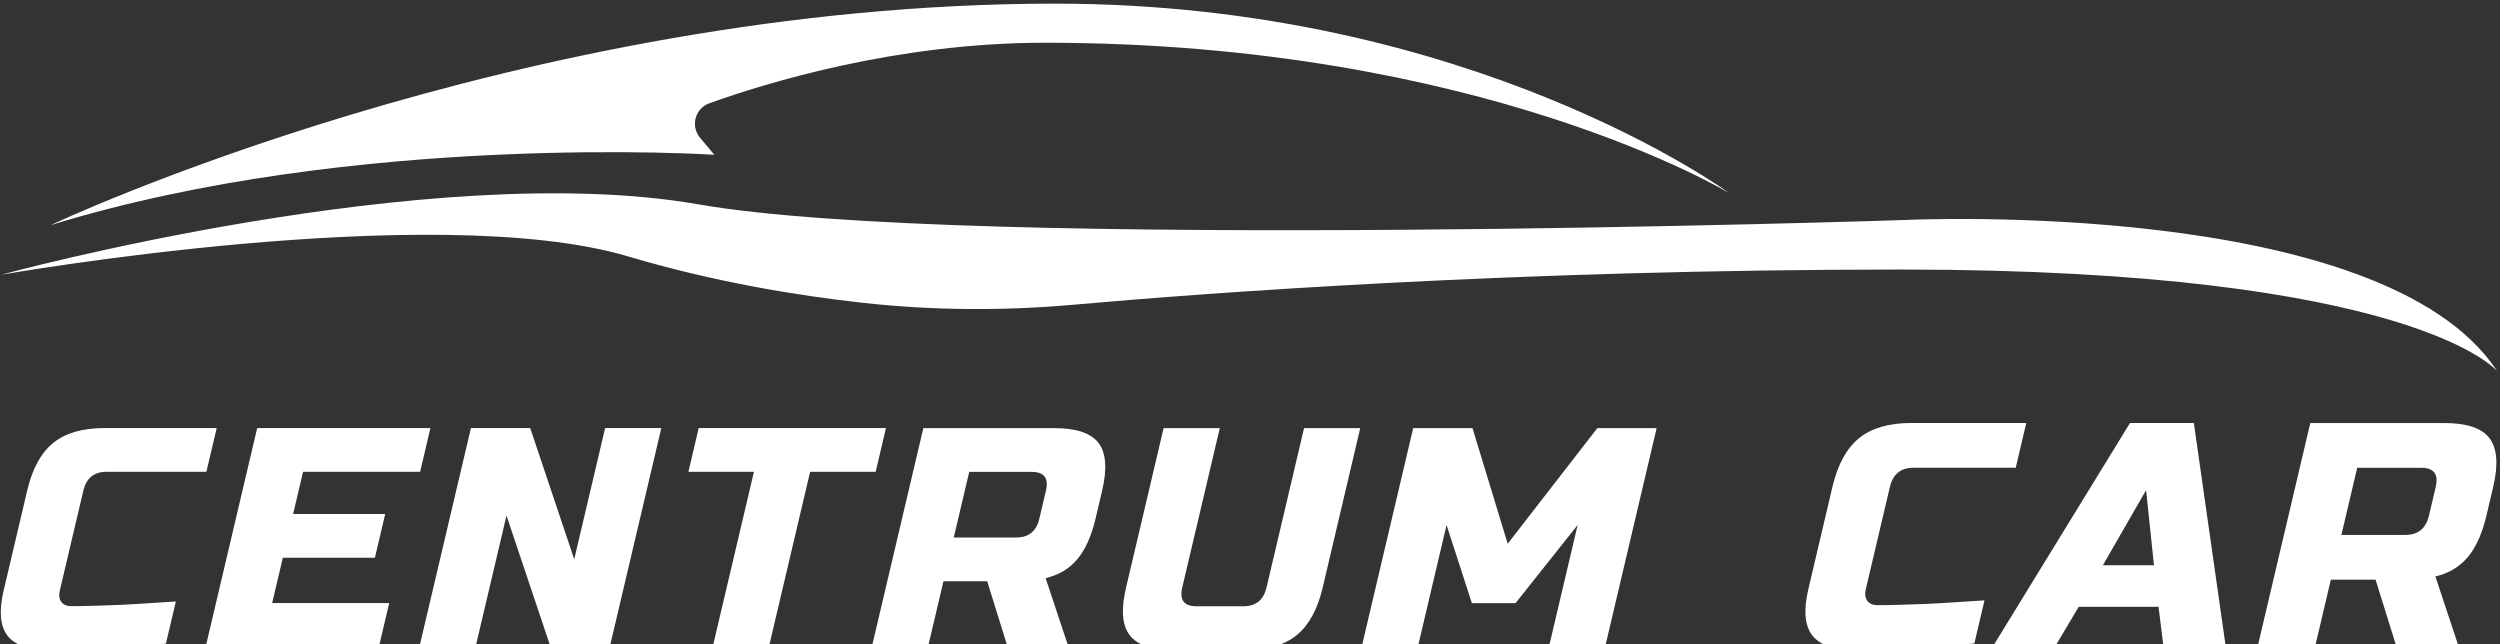
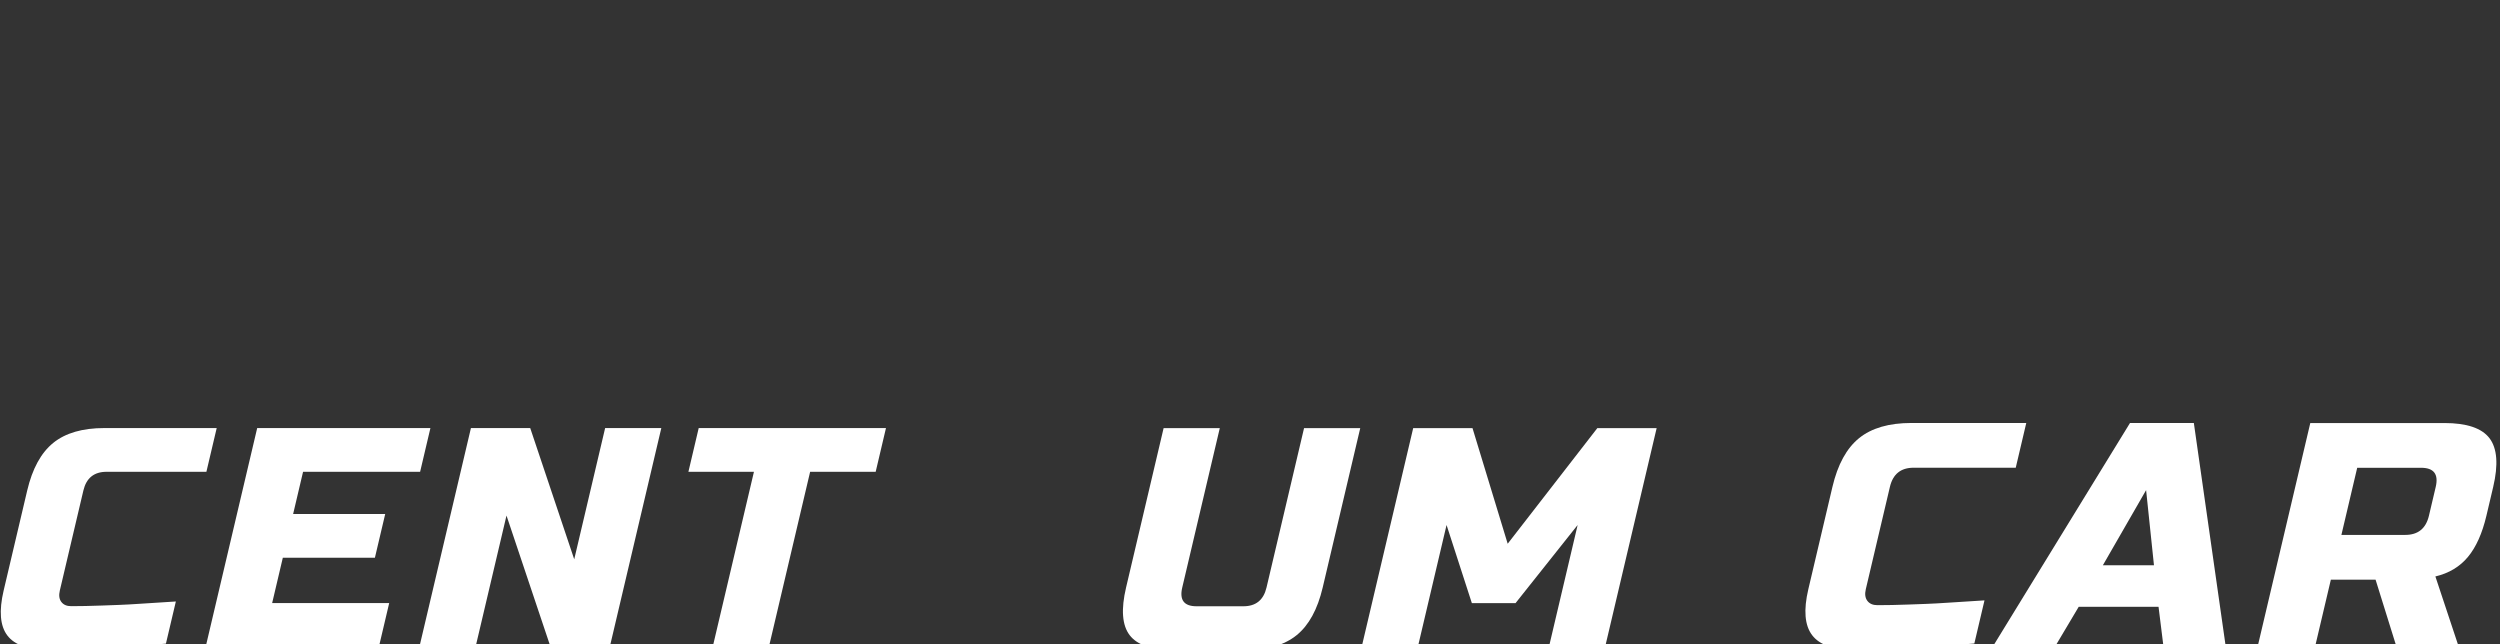
<svg xmlns="http://www.w3.org/2000/svg" width="100%" height="100%" viewBox="0 0 194 50" version="1.1" xml:space="preserve" style="fill-rule:evenodd;clip-rule:evenodd;stroke-linejoin:round;stroke-miterlimit:2;">
  <rect x="0" y="0" width="194" height="50" fill="#333333" stroke="none" />
  <g transform="matrix(1,0,0,1,-80,-90)">
    <g transform="matrix(6.291,0,0,19.468,-94.371,-856.596)">
      <g transform="matrix(0.274,0,0,0.081,19.185,43.834)">
        <g transform="matrix(0.159,0,0,0.174,38.61,80.498)">
          <path d="M0,59.21C-13.417,60.387 -24.454,60.977 -33.115,60.977C-38.89,60.977 -42.812,59.622 -44.882,56.913C-46.954,54.205 -47.308,49.961 -45.946,44.186L-39.277,15.906C-37.819,9.721 -35.362,5.229 -31.902,2.428C-28.445,-0.367 -23.623,-1.767 -17.436,-1.767L14.378,-1.767L11.462,10.603L-16.819,10.603C-20.353,10.603 -22.539,12.372 -23.372,15.906L-30.04,44.186C-30.359,45.541 -30.215,46.615 -29.606,47.411C-28.999,48.207 -28.076,48.605 -26.839,48.605C-25.603,48.605 -24.244,48.59 -22.763,48.561C-21.284,48.532 -19.742,48.487 -18.139,48.427C-16.533,48.37 -14.916,48.312 -13.278,48.25C-11.646,48.192 -9.525,48.075 -6.922,47.899C-4.317,47.722 -1.073,47.516 2.813,47.279L0,59.21Z" style="fill:white;fill-rule:nonzero;" />
        </g>
        <g transform="matrix(0.159,0,0,0.174,48.198,80.191)">
          <path d="M0,61.858L-49.045,61.858L-34.459,0L14.586,0L11.67,12.369L-21.471,12.369L-24.284,24.303L1.786,24.303L-1.131,36.672L-27.201,36.672L-30.223,49.488L2.917,49.488L0,61.858Z" style="fill:white;fill-rule:nonzero;" />
        </g>
        <g transform="matrix(0.159,0,0,0.174,58.593,80.191)">
          <path d="M0,61.858L-16.793,61.858L-29.25,24.744L-38.002,61.858L-53.907,61.858L-39.321,0L-22.531,0L-10.074,37.114L-1.322,0L14.586,0L0,61.858Z" style="fill:white;fill-rule:nonzero;" />
        </g>
        <g transform="matrix(0.159,0,0,0.174,65.756,80.191)">
          <path d="M0,61.858L-15.908,61.858L-4.239,12.369L-22.796,12.369L-19.88,0L33.144,0L30.227,12.369L11.669,12.369L0,61.858Z" style="fill:white;fill-rule:nonzero;" />
        </g>
        <g transform="matrix(0.159,0,0,0.174,78.228,87.883)">
-           <path d="M0,-26.514C0.833,-30.048 -0.517,-31.817 -4.053,-31.817L-21.725,-31.817L-26.102,-13.257L-8.429,-13.257C-4.893,-13.257 -2.709,-15.024 -1.876,-18.56L0,-26.514ZM-34.716,-44.186L2.4,-44.186C8.585,-44.186 12.748,-42.786 14.889,-39.992C17.026,-37.191 17.366,-32.699 15.908,-26.514L14.032,-18.56C12.88,-13.669 11.173,-9.868 8.913,-7.159C6.654,-4.45 3.653,-2.652 -0.091,-1.769L6.371,17.672L-10.86,17.672L-16.646,-0.885L-29.019,-0.885L-33.395,17.672L-49.303,17.672L-34.716,-44.186Z" style="fill:white;fill-rule:nonzero;" />
-         </g>
+           </g>
        <g transform="matrix(0.159,0,0,0.174,89.847,91.113)">
          <path d="M0,-62.743L15.908,-62.743L5.281,-17.675C3.822,-11.488 1.362,-6.995 -2.095,-4.198C-5.555,-1.397 -10.374,0 -16.562,0L-36.888,0C-43.073,0 -47.236,-1.397 -49.373,-4.198C-51.514,-6.995 -51.852,-11.488 -50.393,-17.675L-39.766,-62.743L-23.86,-62.743L-34.487,-17.675C-35.321,-14.139 -33.971,-12.372 -30.435,-12.372L-17.178,-12.372C-13.645,-12.372 -11.461,-14.139 -10.627,-17.675L0,-62.743Z" style="fill:white;fill-rule:nonzero;" />
        </g>
        <g transform="matrix(0.159,0,0,0.174,102.164,86.19)">
          <path d="M0,-7.067L-17.582,15.026L-29.954,15.026L-37.116,-7.067L-45.243,27.396L-61.148,27.396L-46.563,-34.463L-29.772,-34.463L-19.808,-1.764L5.575,-34.463L22.368,-34.463L7.782,27.396L-8.126,27.396L0,-7.067Z" style="fill:white;fill-rule:nonzero;" />
        </g>
        <g transform="matrix(0.159,0,0,0.174,120.022,80.255)">
          <path d="M0,60.568C-13.722,61.772 -25.015,62.375 -33.874,62.375C-39.779,62.375 -43.793,60.99 -45.91,58.219C-48.03,55.448 -48.393,51.107 -46.999,45.2L-40.178,16.271C-38.687,9.944 -36.171,5.349 -32.634,2.485C-29.098,-0.374 -24.162,-1.807 -17.835,-1.807L14.708,-1.807L11.725,10.847L-17.202,10.847C-20.819,10.847 -23.053,12.657 -23.905,16.271L-30.727,45.2C-31.054,46.586 -30.905,47.684 -30.285,48.498C-29.663,49.312 -28.72,49.719 -27.454,49.719C-26.189,49.719 -24.8,49.705 -23.285,49.675C-21.772,49.646 -20.194,49.599 -18.552,49.538C-16.909,49.479 -15.255,49.42 -13.582,49.357C-11.911,49.297 -9.744,49.177 -7.081,48.998C-4.416,48.817 -1.098,48.606 2.878,48.363L0,60.568Z" style="fill:white;fill-rule:nonzero;" />
        </g>
        <g transform="matrix(0.159,0,0,0.174,125.809,83.953)">
          <path d="M0,17.175L14.465,17.175L12.24,-4.069L0,17.175ZM-13.569,40.226L-31.198,40.226L7.678,-23.051L25.758,-23.051L34.793,40.226L17.164,40.226L15.76,28.926L-6.84,28.926L-13.569,40.226Z" style="fill:white;fill-rule:nonzero;" />
        </g>
        <g transform="matrix(0.159,0,0,0.174,140.793,87.808)">
          <path d="M0,-27.121C0.852,-30.735 -0.531,-32.545 -4.146,-32.545L-22.229,-32.545L-26.705,-13.56L-8.622,-13.56C-5.008,-13.56 -2.771,-15.368 -1.919,-18.984L0,-27.121ZM-35.513,-45.199L2.452,-45.199C8.779,-45.199 13.037,-43.767 15.227,-40.907C17.411,-38.043 17.765,-33.448 16.272,-27.121L14.354,-18.984C13.175,-13.982 11.424,-10.093 9.117,-7.322C6.807,-4.551 3.734,-2.712 -0.094,-1.809L6.518,18.078L-11.109,18.078L-17.03,-0.904L-29.689,-0.904L-34.165,18.078L-50.433,18.078L-35.513,-45.199Z" style="fill:white;fill-rule:nonzero;" />
        </g>
        <g transform="matrix(0.159,0,0,0.174,31.194,71.62)">
-           <path d="M0,5.896C0,5.896 121.592,-27.266 197.494,-14.001C273.397,-0.736 538.688,-9.579 538.688,-9.579C538.688,-9.579 674.282,-16.211 706.706,33.162C706.706,33.162 683.125,4.422 537.951,4.422C429.071,4.422 340.918,11.054 303.646,14.371C283.844,16.132 263.911,16.028 244.149,13.855C225.344,11.788 201.793,7.929 177.598,0.737C122.497,-15.639 0,5.896 0,5.896" style="fill:white;fill-rule:nonzero;" />
-         </g>
+           </g>
        <g transform="matrix(0.159,0,0,0.174,33.419,59.305)">
-           <path d="M0,62.638C0,62.638 132.646,0 284.451,0C402.358,0 475.313,53.611 475.313,53.611C475.313,53.611 405.307,11.054 281.504,11.054C239.416,11.054 202.323,22.498 186.485,28.186C182.464,29.63 181.127,34.648 183.873,37.922L187.915,42.741C187.915,42.741 86.22,36.109 0,62.638" style="fill:white;fill-rule:nonzero;" />
-         </g>
+           </g>
      </g>
    </g>
  </g>
</svg>